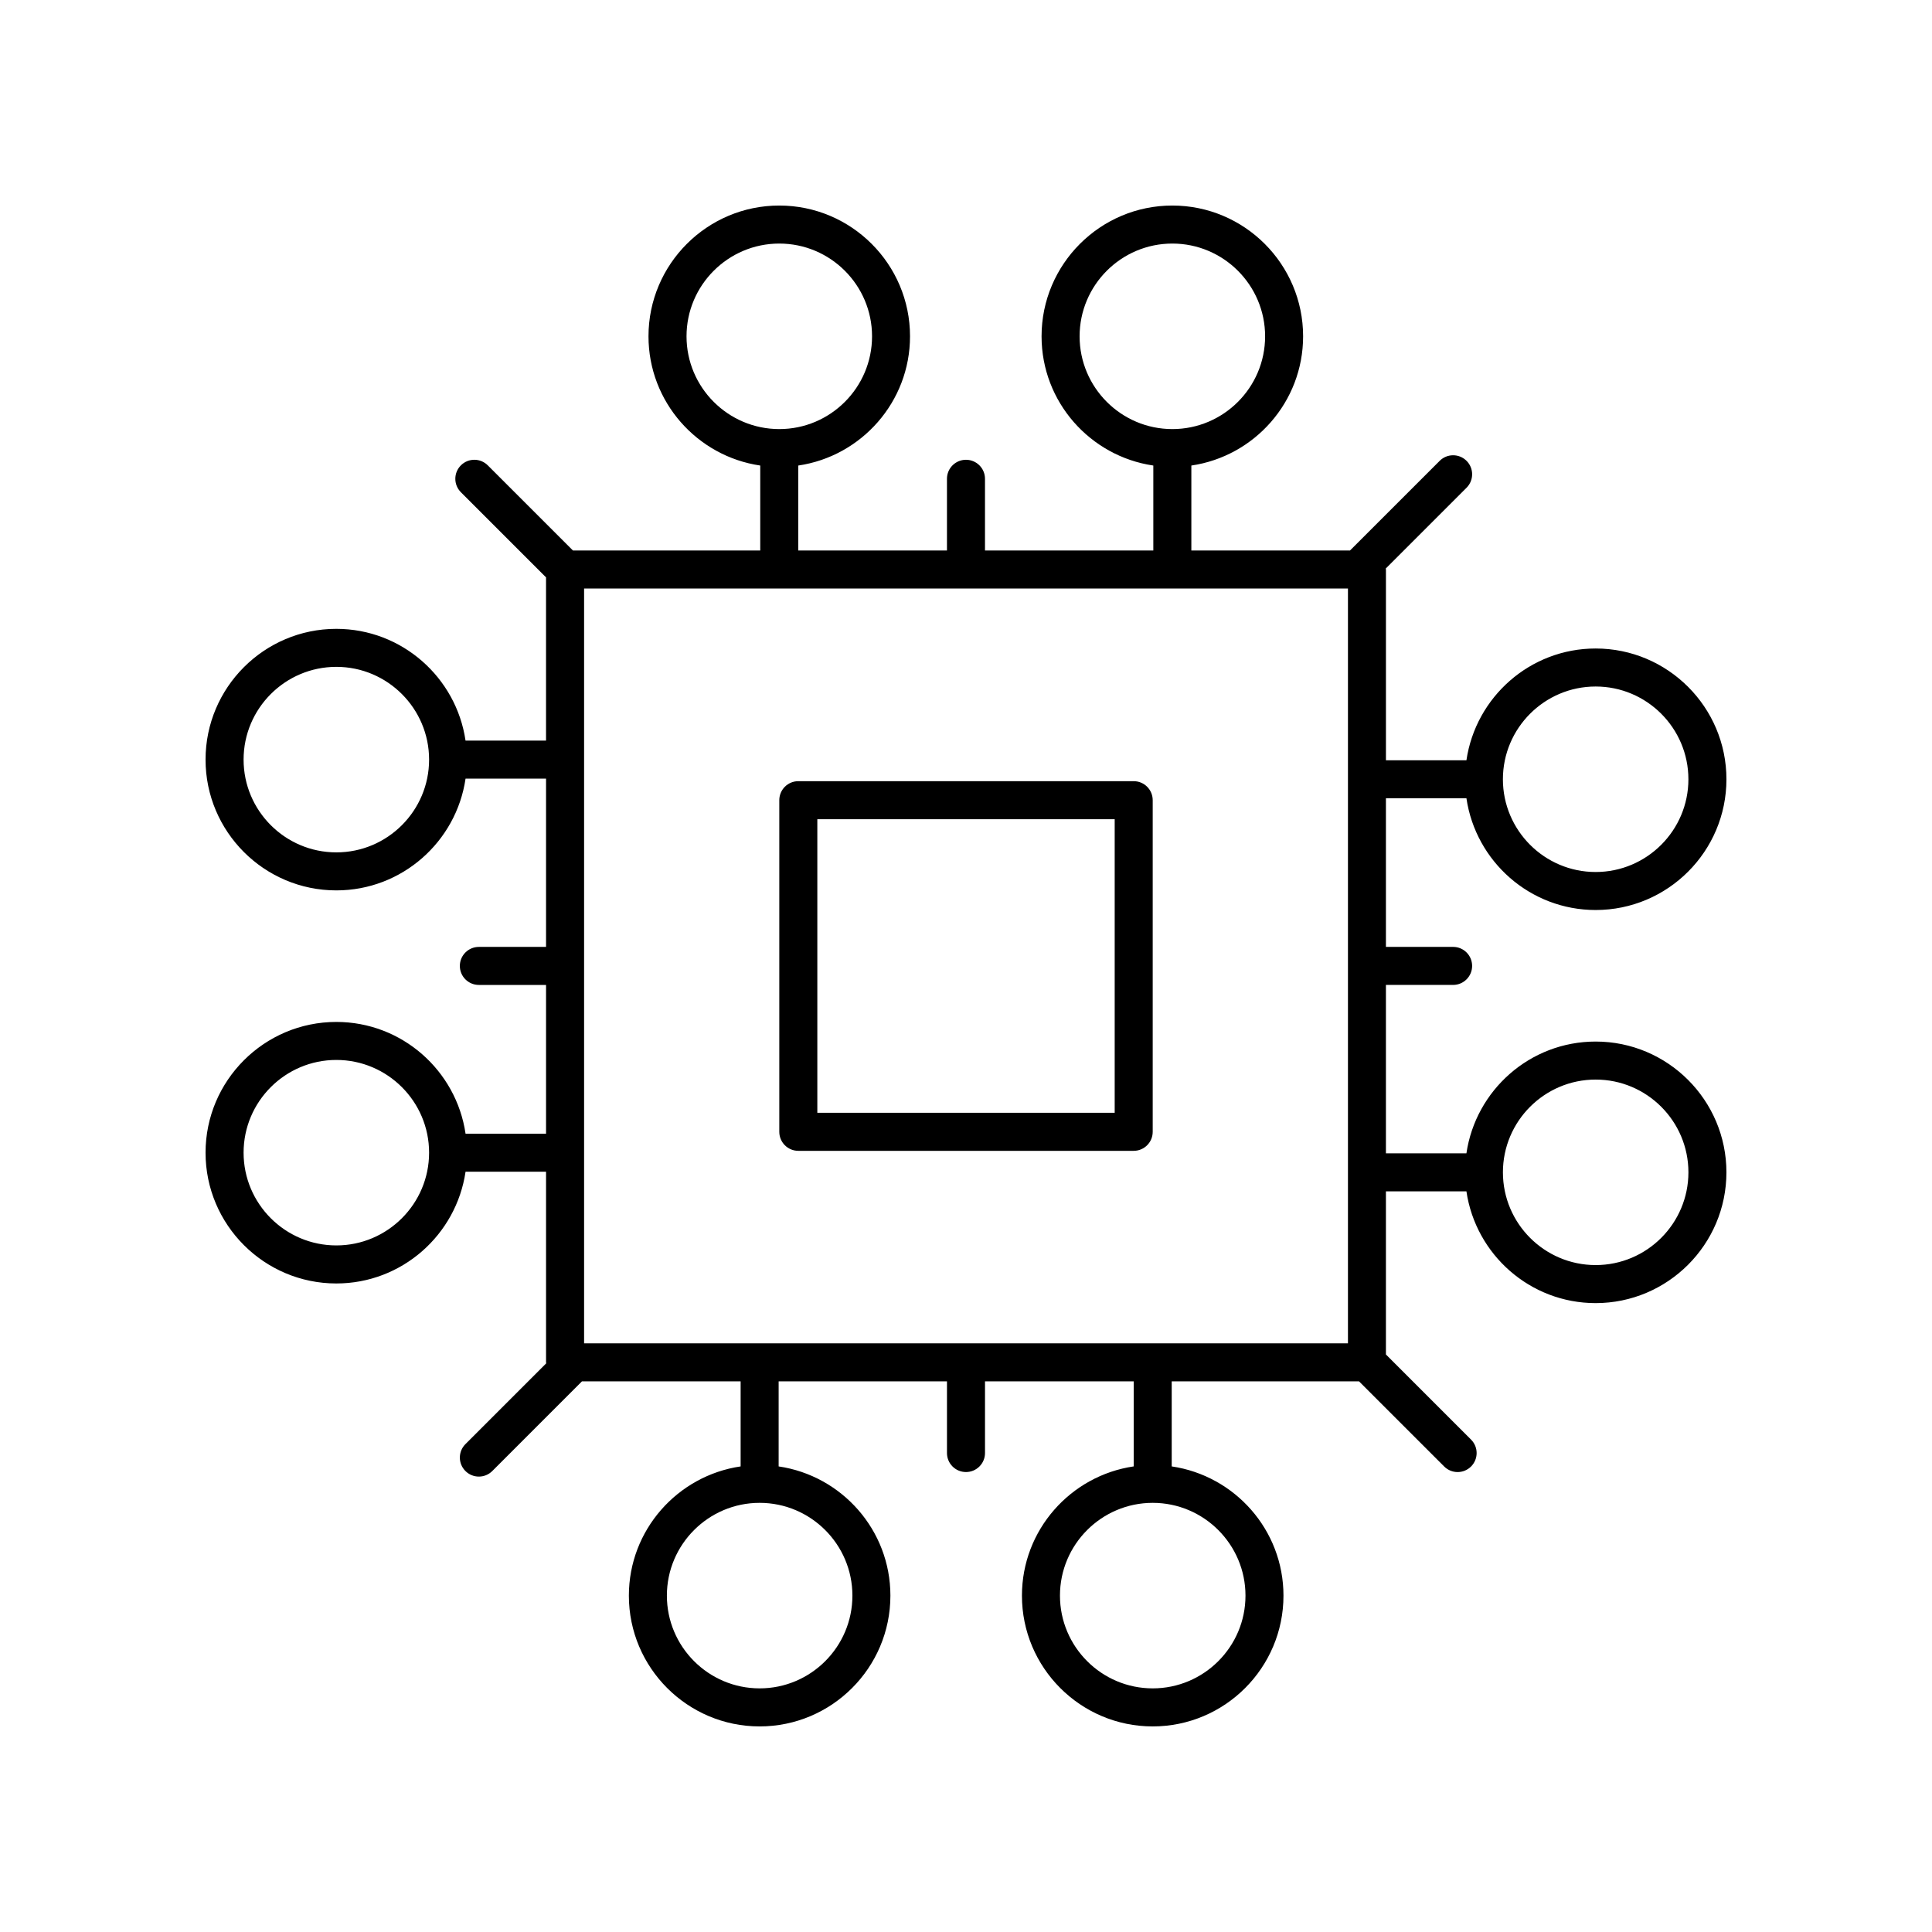
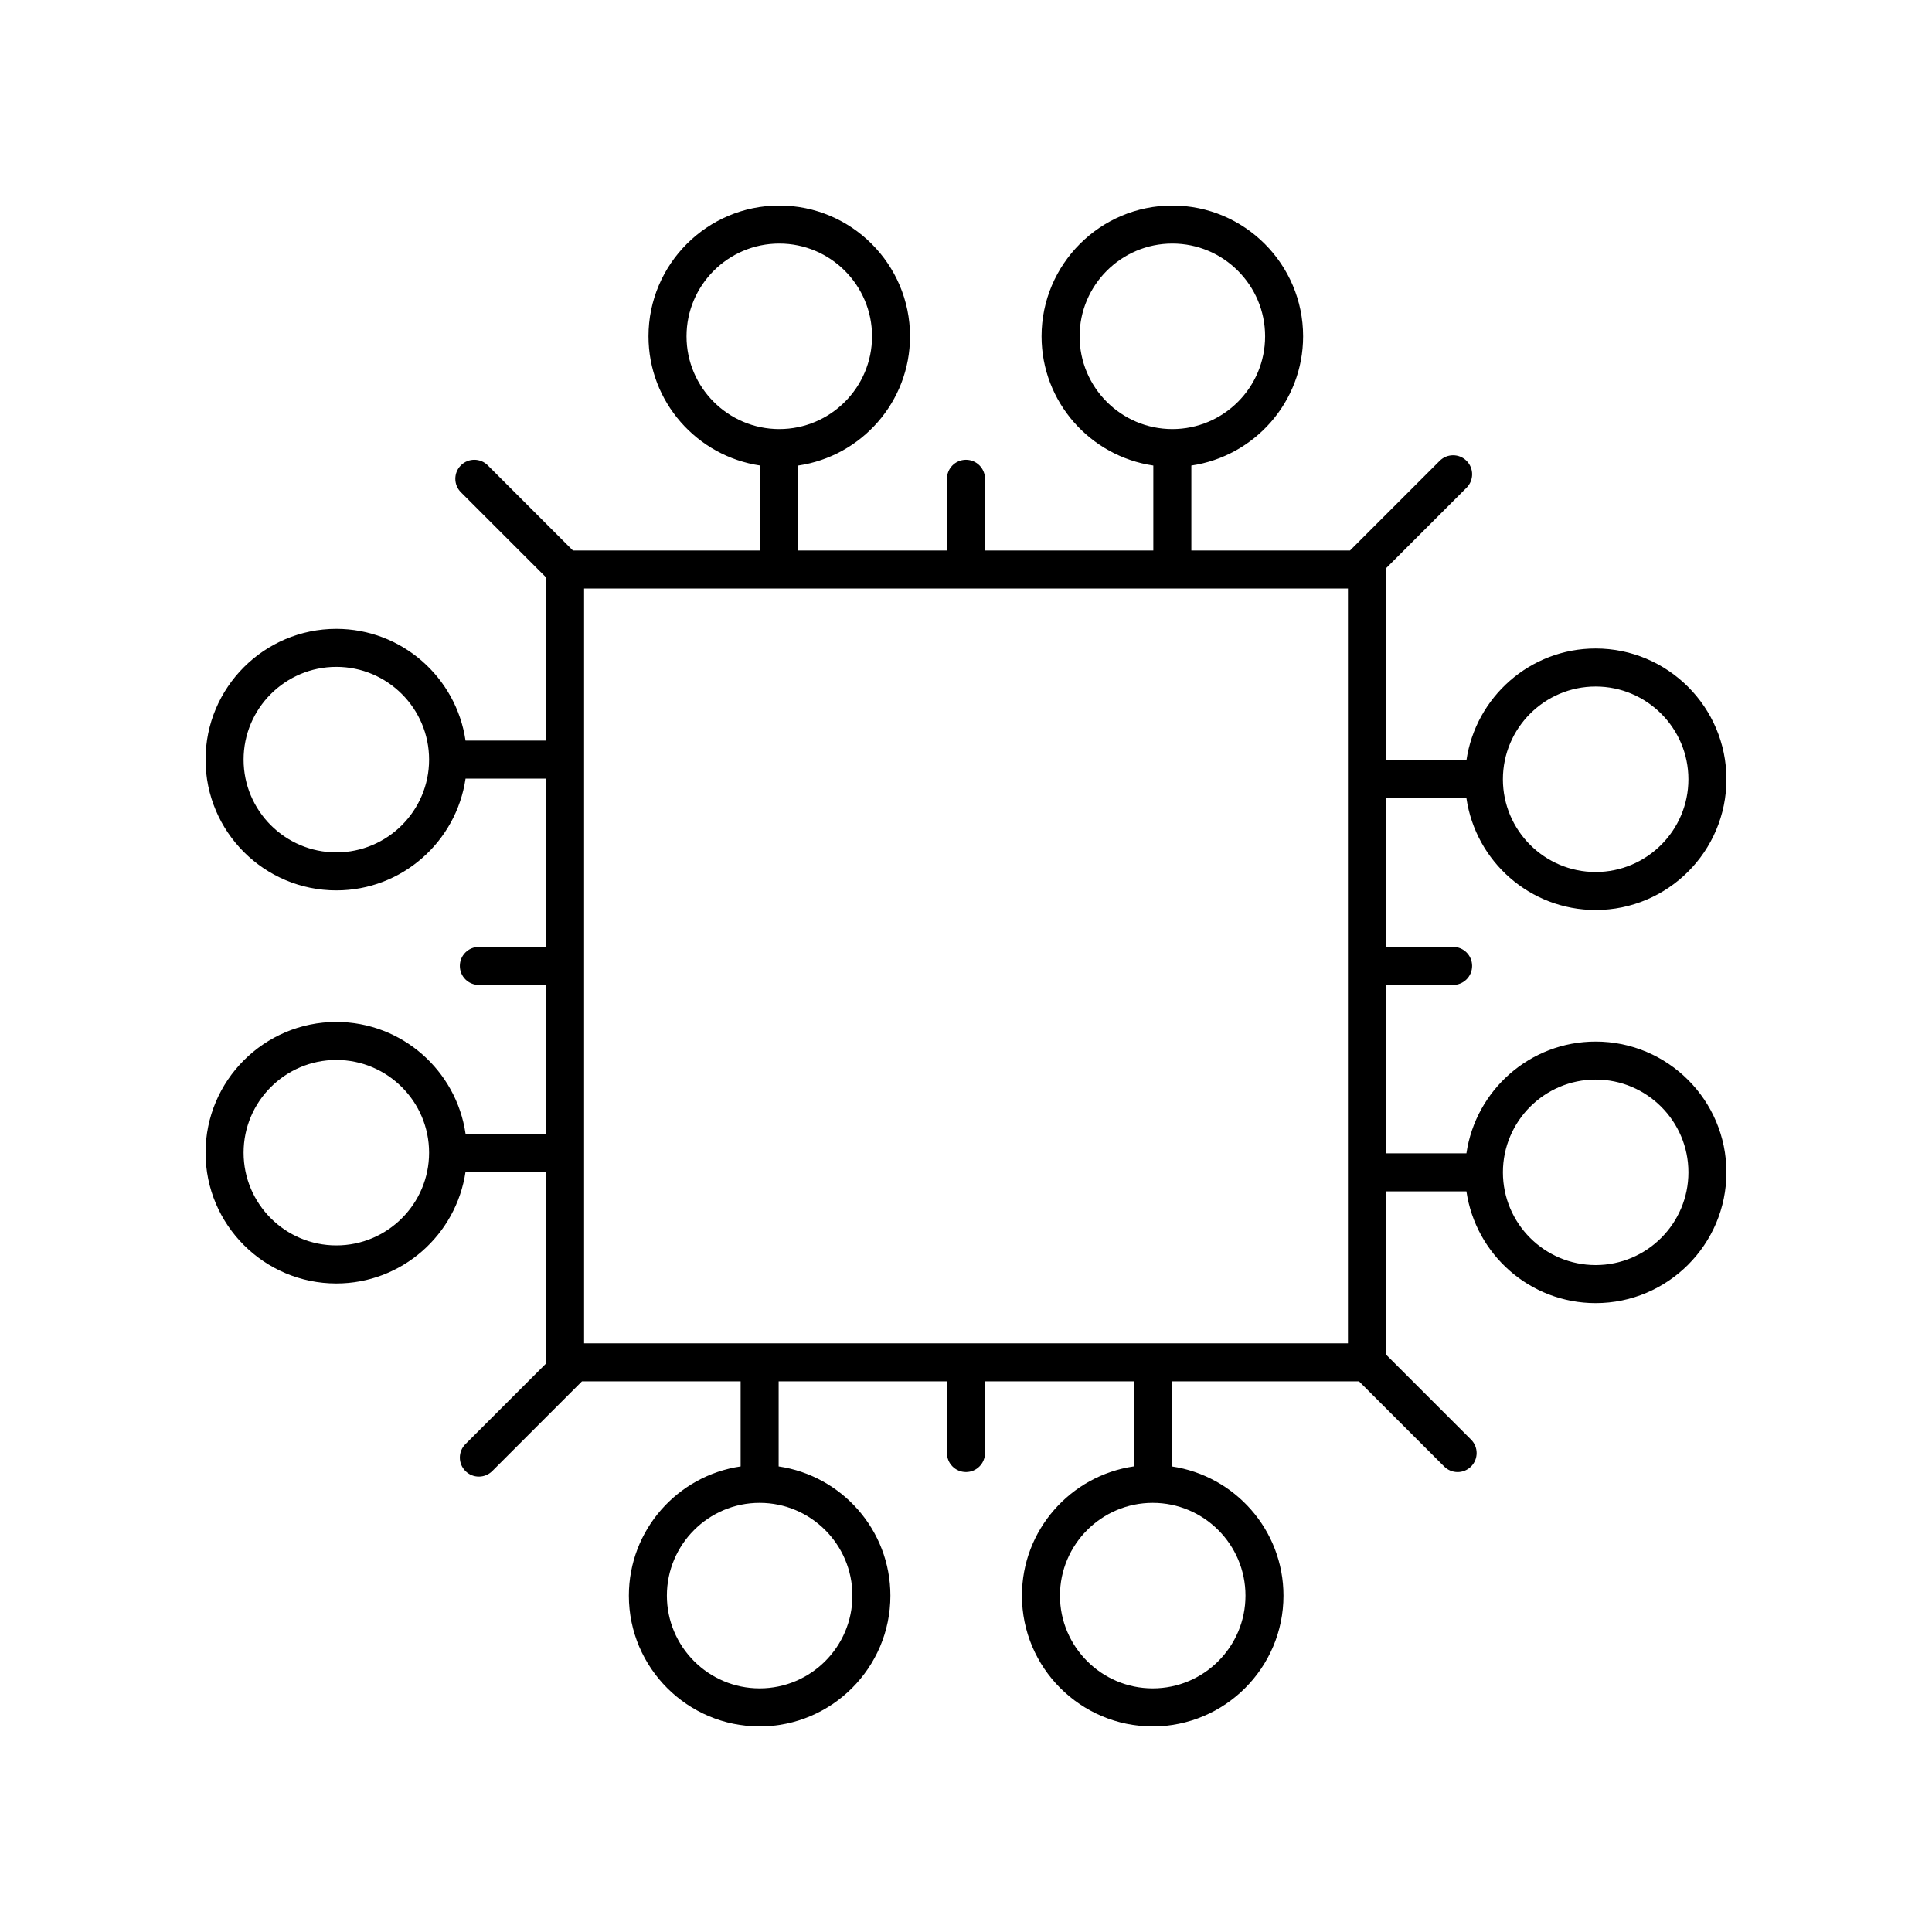
<svg xmlns="http://www.w3.org/2000/svg" fill="#000000" width="800px" height="800px" version="1.1" viewBox="144 144 512 512">
  <g>
-     <path d="m444.44 351.02h-88.879c-2.781 0-5.039 2.254-5.039 5.039v87.883c0 2.785 2.254 5.039 5.039 5.039h88.879c2.781 0 5.039-2.254 5.039-5.039v-87.883c0-2.785-2.254-5.039-5.039-5.039zm-5.035 87.883h-78.805v-77.805h78.805z" />
    <path d="m532.62 355.55c2.453 16.723 16.852 29.613 34.246 29.613 19.109 0 34.656-15.539 34.656-34.648s-15.547-34.656-34.656-34.656c-17.395 0-31.793 12.895-34.246 29.617h-21.332v-50.555c0-0.09-0.047-0.164-0.051-0.254l21.418-21.414c1.969-1.969 1.969-5.156 0-7.125s-5.156-1.969-7.125 0l-23.758 23.754h-42.051v-22.508c16.723-2.453 29.617-16.855 29.617-34.246 0-19.109-15.547-34.656-34.656-34.656s-34.656 15.547-34.656 34.656c0 17.395 12.895 31.793 29.617 34.246v22.508h-44.609v-18.996c0-2.785-2.254-5.039-5.039-5.039-2.781 0-5.039 2.254-5.039 5.039v18.996h-39.406v-22.508c16.723-2.453 29.617-16.855 29.617-34.246 0.004-19.109-15.543-34.656-34.652-34.656s-34.656 15.547-34.656 34.656c0 17.395 12.895 31.793 29.617 34.246v22.508h-49.645l-22.562-22.559c-1.969-1.969-5.156-1.969-7.125 0s-1.969 5.156 0 7.125l22.562 22.559v43.262h-21.332c-2.453-16.723-16.852-29.617-34.246-29.617-19.105 0-34.652 15.547-34.652 34.656s15.547 34.656 34.656 34.656c17.395 0 31.793-12.895 34.246-29.617h21.332v44.594h-17.805c-2.781 0-5.039 2.254-5.039 5.039s2.254 5.039 5.039 5.039h17.805v39.418h-21.332c-2.453-16.723-16.852-29.613-34.246-29.613-19.109 0-34.656 15.543-34.656 34.652s15.547 34.656 34.656 34.656c17.395 0 31.793-12.895 34.246-29.617h21.332v50.523c0 0.09 0.047 0.164 0.051 0.254l-21.418 21.418c-1.969 1.969-1.969 5.156 0 7.125 0.984 0.984 2.273 1.477 3.562 1.477s2.578-0.492 3.562-1.477l23.758-23.758h42.051v22.539c-16.723 2.453-29.617 16.855-29.617 34.246-0.004 19.109 15.543 34.656 34.652 34.656s34.656-15.547 34.656-34.656c0-17.395-12.895-31.793-29.617-34.246v-22.539l44.609-0.004v18.996c0 2.785 2.254 5.039 5.039 5.039 2.781 0 5.039-2.254 5.039-5.039v-18.996h39.406v22.539c-16.723 2.453-29.617 16.855-29.617 34.246-0.004 19.113 15.543 34.66 34.652 34.66s34.656-15.547 34.656-34.656c0-17.395-12.895-31.793-29.617-34.246v-22.539h49.645l22.562 22.559c0.984 0.984 2.273 1.477 3.562 1.477 1.289 0 2.578-0.492 3.562-1.477 1.969-1.969 1.969-5.156 0-7.125l-22.562-22.559v-43.23h21.332c2.453 16.723 16.852 29.617 34.246 29.617 19.109-0.004 34.656-15.551 34.656-34.66s-15.547-34.656-34.656-34.656c-17.395 0-31.793 12.895-34.246 29.617h-21.332v-44.625h17.805c2.781 0 5.039-2.254 5.039-5.039 0-2.785-2.254-5.039-5.039-5.039h-17.805v-39.391zm34.246-29.617c13.555 0 24.578 11.027 24.578 24.582 0 13.551-11.027 24.574-24.582 24.574-13.551 0-24.578-11.027-24.578-24.574 0.004-13.555 11.027-24.582 24.582-24.582zm-136.76-92.805c0-13.555 11.023-24.582 24.578-24.582 13.555 0 24.582 11.027 24.582 24.582 0 13.555-11.027 24.582-24.582 24.582-13.555-0.004-24.578-11.027-24.578-24.582zm-104.17 0c0-13.555 11.027-24.582 24.582-24.582s24.582 11.027 24.582 24.582c0 13.555-11.027 24.582-24.582 24.582-13.555-0.004-24.582-11.027-24.582-24.582zm-92.801 136.76c-13.555 0-24.582-11.027-24.582-24.582s11.027-24.582 24.582-24.582c13.551 0 24.578 11.027 24.578 24.582s-11.027 24.582-24.578 24.582zm0 104.16c-13.555 0-24.582-11.023-24.582-24.578 0-13.551 11.027-24.574 24.582-24.574 13.551 0 24.578 11.027 24.578 24.574 0 13.555-11.027 24.578-24.578 24.578zm136.76 92.809c0 13.555-11.027 24.578-24.582 24.578s-24.582-11.027-24.582-24.582c0-13.555 11.027-24.582 24.582-24.582 13.555 0.004 24.582 11.031 24.582 24.586zm104.17 0c0 13.555-11.027 24.578-24.582 24.578-13.555 0-24.582-11.027-24.582-24.582 0-13.555 11.027-24.582 24.582-24.582 13.555 0.004 24.582 11.031 24.582 24.586zm92.805-136.76c13.555 0 24.578 11.023 24.578 24.578 0 13.555-11.027 24.582-24.582 24.582-13.551 0-24.578-11.027-24.578-24.582 0.004-13.555 11.027-24.578 24.582-24.578zm-268.08 69.898v-200.04h202.43v200.04z" />
  </g>
</svg>